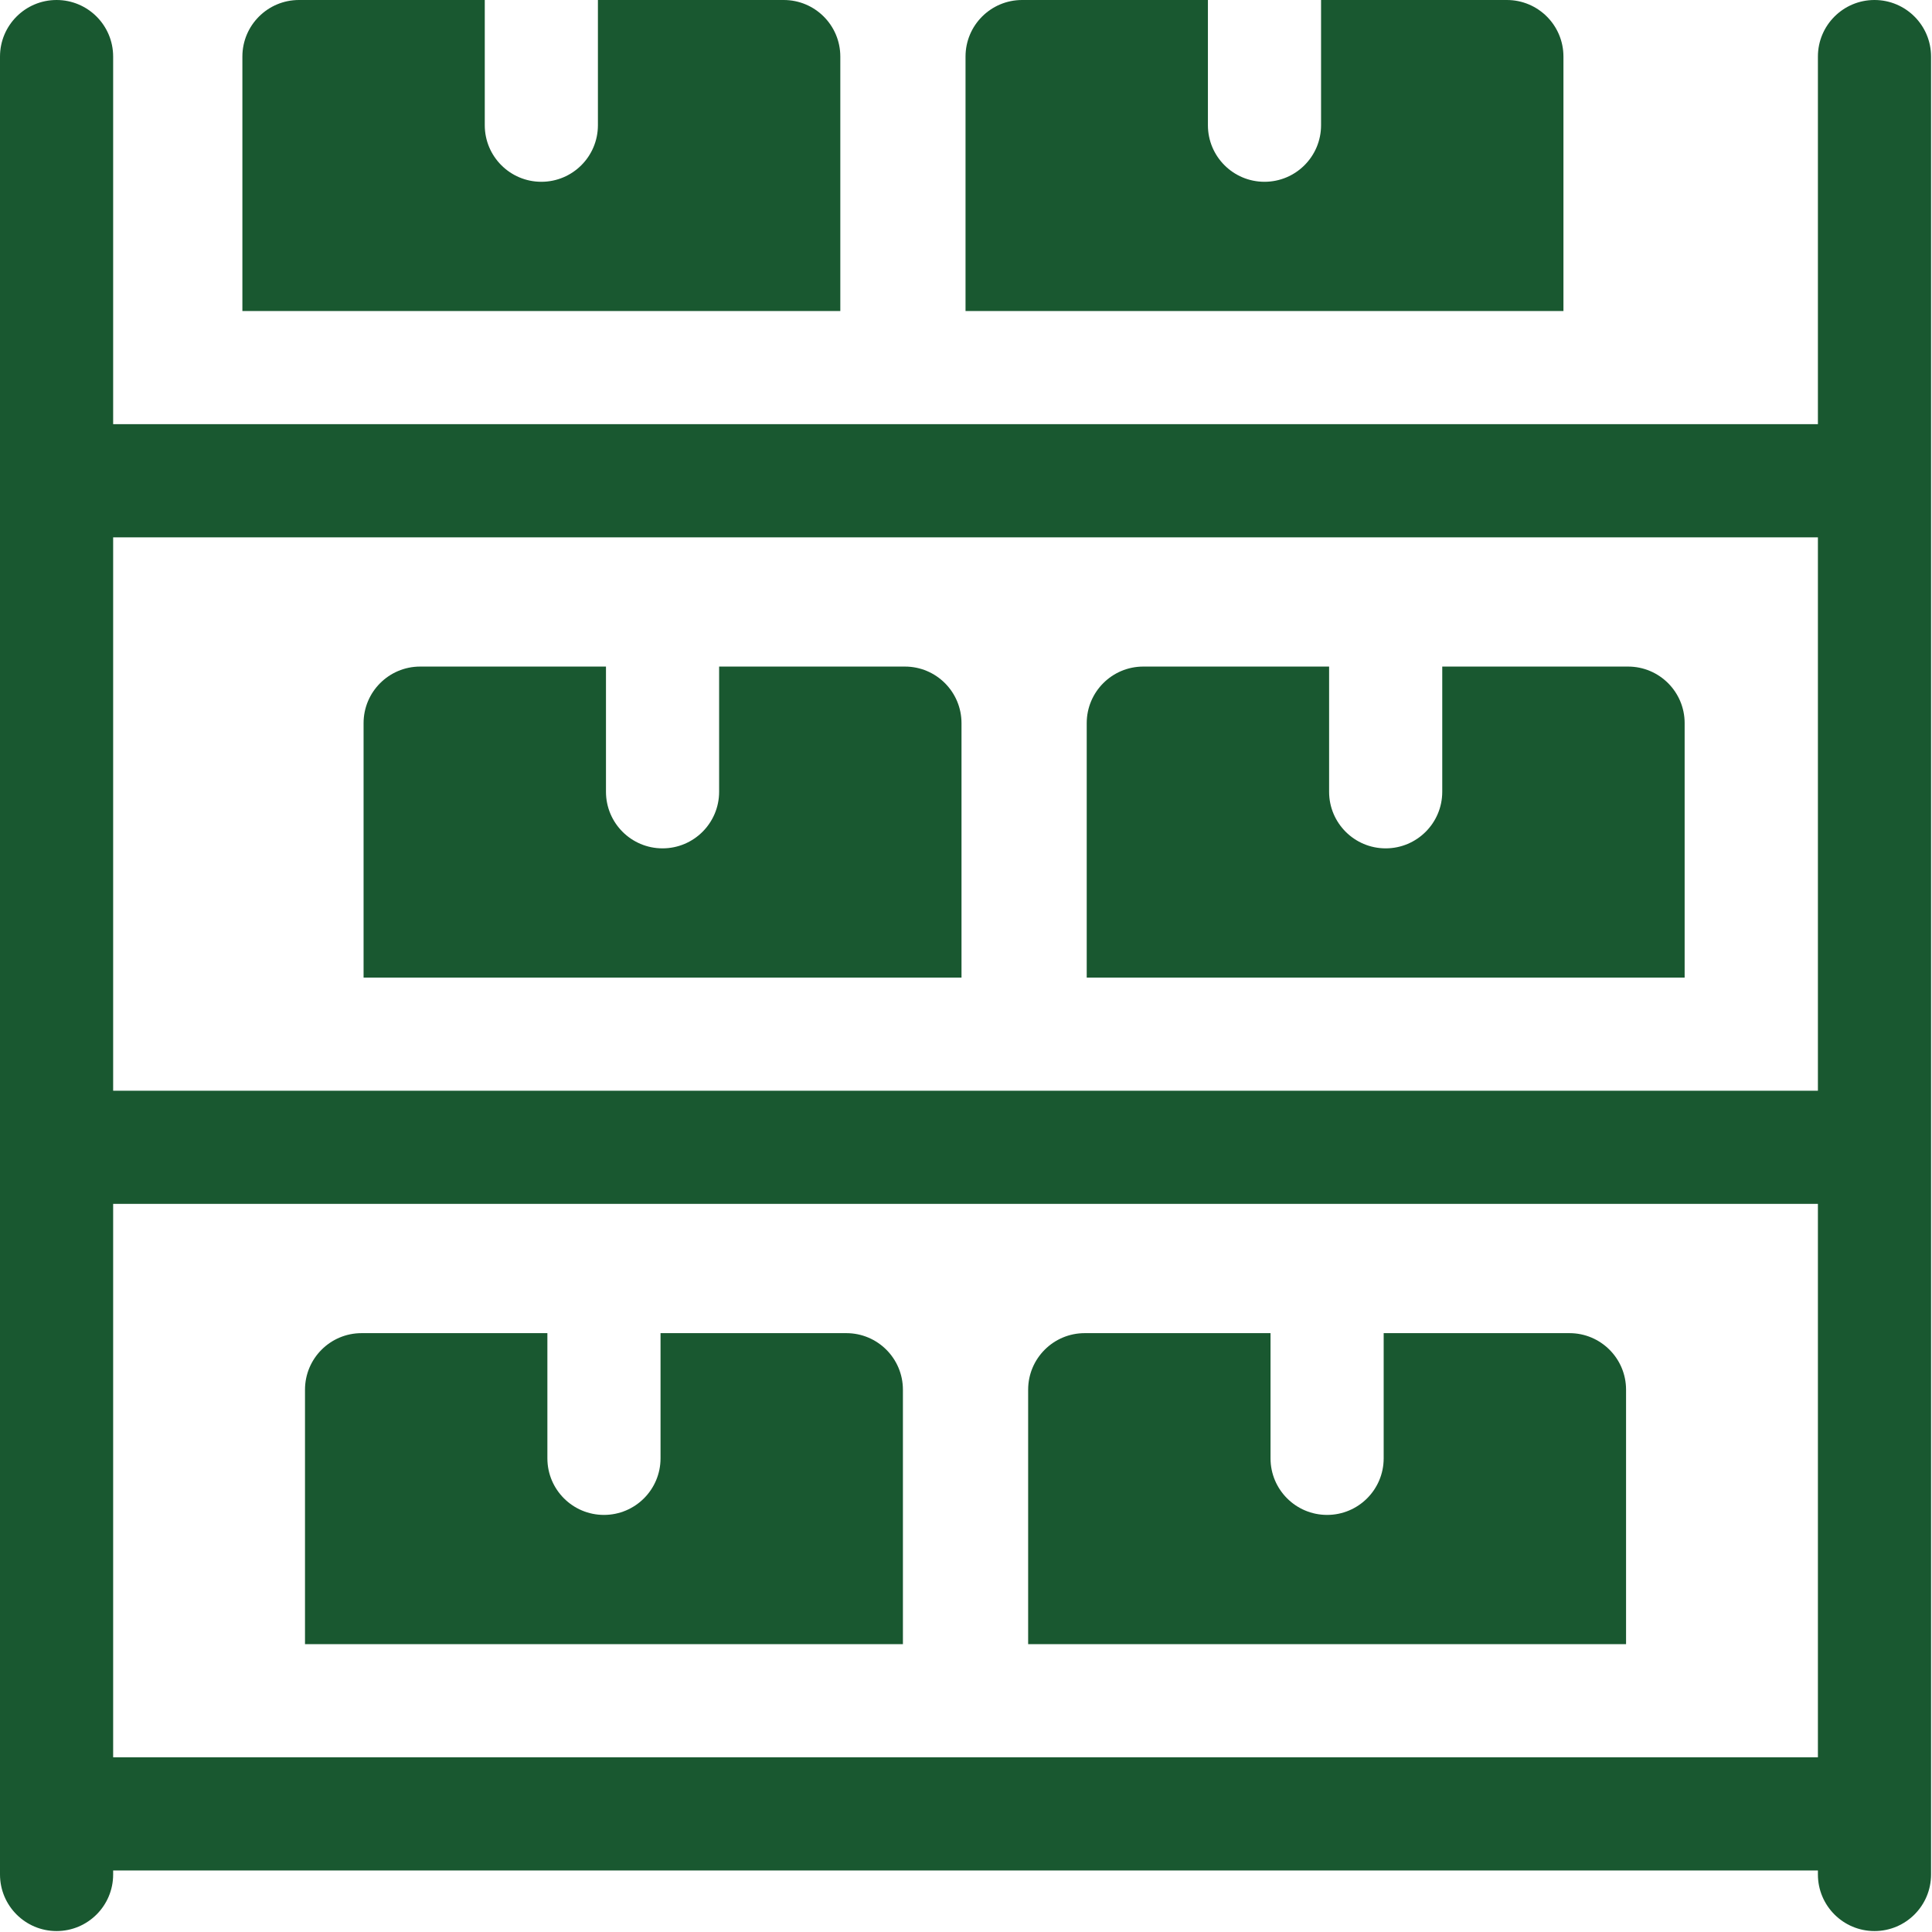
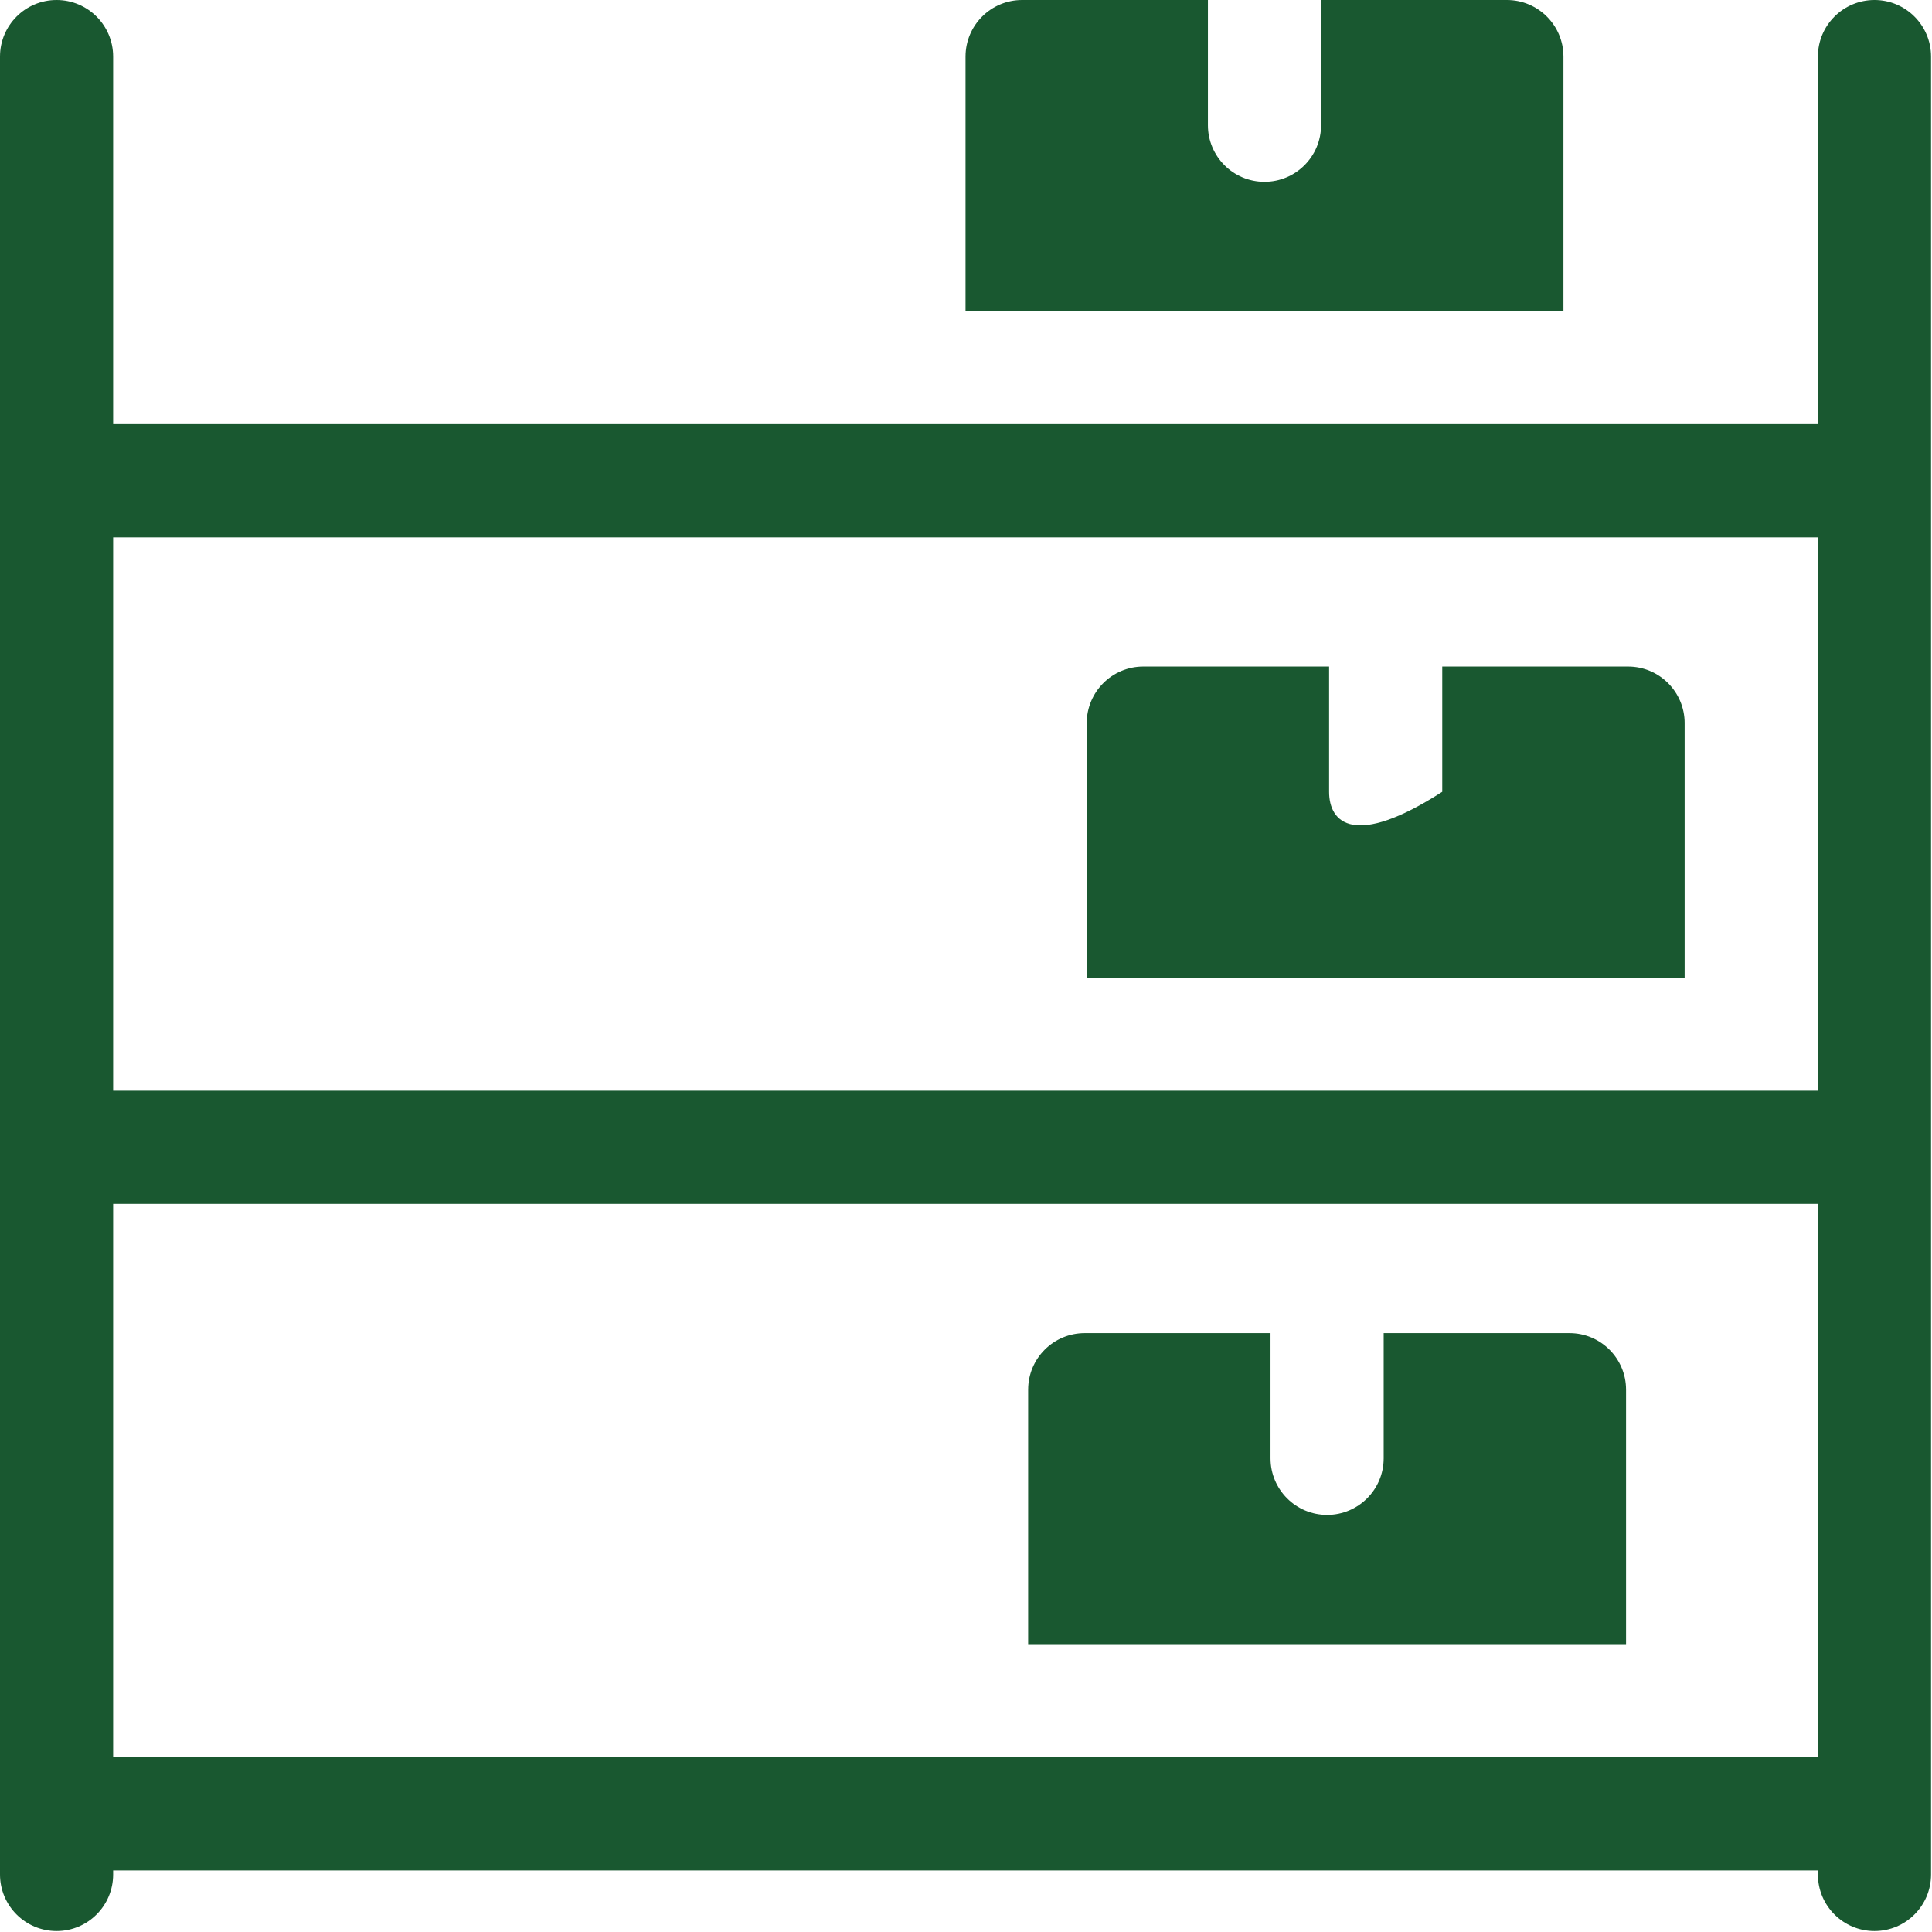
<svg xmlns="http://www.w3.org/2000/svg" width="683" height="683" viewBox="0 0 683 683" fill="none">
  <g clip-path="url(#clip0_52_85)">
    <path d="M662.667 0C651.62 0 642.667 8.953 642.667 20V149.958H40V20C40 8.953 31.047 0 20 0C8.953 0 0 8.953 0 20V662.667C0 673.714 8.953 682.667 20 682.667C31.047 682.667 40 673.714 40 662.667V661.245H642.667V662.667C642.667 673.714 651.62 682.667 662.667 682.667C673.714 682.667 682.667 673.714 682.667 662.667V20C682.667 8.953 673.714 0 662.667 0ZM642.667 189.958V385.599H40V189.958H642.667ZM40 621.245V425.599H642.667V621.245H40Z" fill="#195830" />
-     <path d="M297.068 20C297.068 8.953 288.115 0 277.068 0H211.375V44.266C211.375 55.312 202.422 64.266 191.375 64.266C180.333 64.266 171.375 55.312 171.375 44.266V0H105.688C94.646 0 85.688 8.953 85.688 20V109.958H297.068V20Z" fill="#195830" />
    <path d="M552.708 20C552.708 8.953 543.755 0 532.708 0H467.021V44.266C467.021 55.312 458.067 64.266 447.021 64.266C435.974 64.266 427.021 55.312 427.021 44.266V0H361.333C350.286 0 341.333 8.953 341.333 20V109.958H552.708V20Z" fill="#195830" />
-     <path d="M339.911 255.646C339.911 244.599 330.958 235.646 319.911 235.646H254.224V279.911C254.224 290.953 245.266 299.911 234.224 299.911C223.177 299.911 214.224 290.953 214.224 279.911V235.646H148.531C137.49 235.646 128.531 244.599 128.531 255.646V345.599H339.911V255.646Z" fill="#195830" />
-     <path d="M595.557 255.646C595.557 244.599 586.599 235.646 575.557 235.646H509.864V279.911C509.864 290.953 500.911 299.911 489.864 299.911C478.823 299.911 469.864 290.953 469.864 279.911V235.646H404.177C393.13 235.646 384.177 244.599 384.177 255.646V345.599H595.552V255.646H595.557Z" fill="#195830" />
-     <path d="M299.198 471.292H233.511V515.552C233.511 526.599 224.558 535.552 213.511 535.552C202.464 535.552 193.511 526.599 193.511 515.552V471.292H127.823C116.776 471.292 107.823 480.245 107.823 491.292V581.245H319.198V491.292C319.198 480.245 310.245 471.292 299.198 471.292Z" fill="#195830" />
+     <path d="M595.557 255.646C595.557 244.599 586.599 235.646 575.557 235.646H509.864V279.911C478.823 299.911 469.864 290.953 469.864 279.911V235.646H404.177C393.13 235.646 384.177 244.599 384.177 255.646V345.599H595.552V255.646H595.557Z" fill="#195830" />
    <path d="M554.844 471.292H489.156V515.552C489.156 526.599 480.198 535.552 469.156 535.552C458.109 535.552 449.156 526.599 449.156 515.552V471.292H383.469C372.422 471.292 363.469 480.245 363.469 491.292V581.245H574.844V491.292C574.844 480.245 565.891 471.292 554.844 471.292Z" fill="#195830" />
  </g>
  <defs>
    <clipPath id="clip0_52_85">
      <rect width="682.667" height="682.667" fill="white" />
    </clipPath>
  </defs>
</svg>